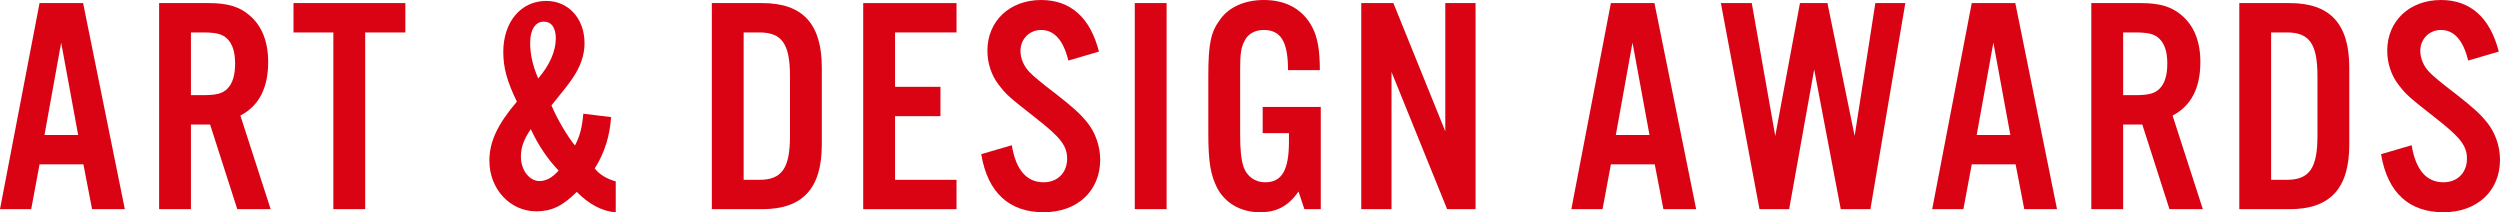
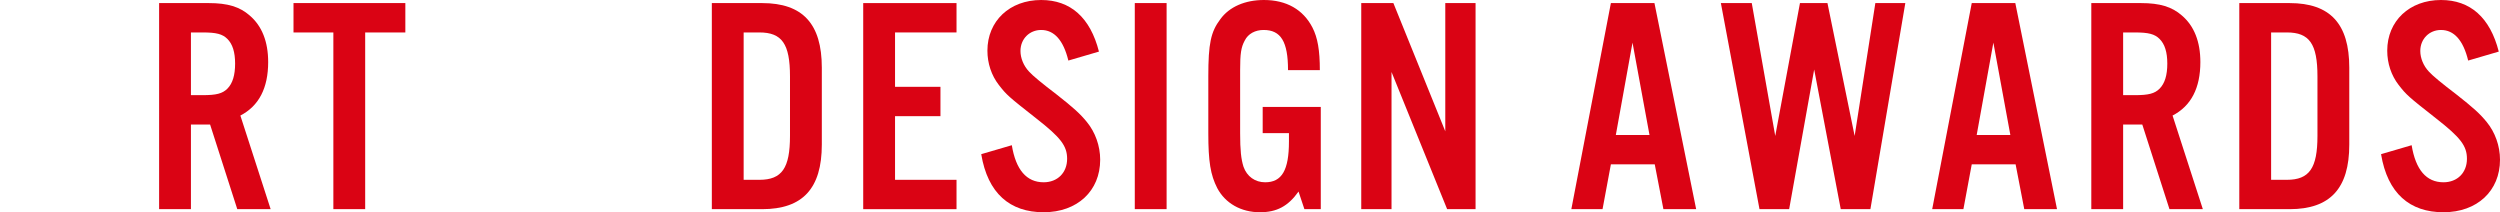
<svg xmlns="http://www.w3.org/2000/svg" id="_レイヤー_2" data-name="レイヤー 2" width="485.51" height="41.22" viewBox="0 0 485.51 41.22">
  <defs>
    <style>
      .cls-1 {
        fill: #da0314;
        stroke-width: 0px;
      }
    </style>
  </defs>
  <g id="_レイヤー_1-2" data-name="レイヤー 1">
    <g>
-       <path class="cls-1" d="m7.68,31.92l-1.62,8.7H0L7.68.6h8.46l8.1,40.02h-6.36l-1.68-8.7H7.68Zm4.2-23.64l-3.24,17.94h6.54l-3.3-17.94Z" />
      <path class="cls-1" d="m37.08,40.62h-6.18V.6h9.66c3.66,0,6,.72,7.92,2.4,2.4,2.04,3.6,5.1,3.6,9.06,0,5.04-1.8,8.52-5.4,10.38l5.88,18.18h-6.48l-5.28-16.44h-3.72v16.44Zm2.28-22.14c2.64,0,3.84-.3,4.8-1.26,1.02-1.02,1.5-2.64,1.5-4.86s-.48-3.78-1.5-4.8c-.96-.96-2.16-1.26-4.8-1.26h-2.28v12.18h2.28Z" />
      <path class="cls-1" d="m70.92,40.62h-6.18V6.3h-7.74V.6h21.72v5.7h-7.8v34.32Z" />
-       <path class="cls-1" d="m118.68,22.74c-.24,3.66-1.32,7.08-3.18,9.96.78,1.08,2.28,2.04,4.08,2.52v6c-2.52-.12-5.34-1.62-7.56-3.96-2.76,2.76-4.92,3.78-7.86,3.78-5.1,0-9.12-4.32-9.12-9.84,0-3.66,1.56-7.02,5.34-11.46-1.92-3.96-2.64-6.6-2.64-9.66,0-5.82,3.42-9.9,8.34-9.9,4.32,0,7.44,3.42,7.44,8.22,0,2.34-.84,4.68-2.4,6.9-.96,1.38-1.2,1.68-4.02,5.16,1.02,2.52,3.12,6.06,4.56,7.8.96-1.86,1.38-3.42,1.62-6.18l5.4.66Zm-17.52,7.68c0,2.58,1.62,4.74,3.6,4.74,1.26,0,2.46-.6,3.72-2.04-2.1-2.16-4.02-5.04-5.4-8.04-1.38,2.04-1.92,3.54-1.92,5.34Zm6.78-22.98c0-2.04-.84-3.24-2.34-3.24-1.62,0-2.64,1.56-2.64,4.08,0,2.28.48,4.44,1.56,6.96,2.22-2.58,3.42-5.28,3.42-7.8Z" />
      <path class="cls-1" d="m138.24.6h9.78c7.86,0,11.58,4.02,11.58,12.54v14.94c0,8.52-3.72,12.54-11.58,12.54h-9.78V.6Zm9.24,34.32c4.38,0,5.94-2.28,5.94-8.52v-11.58c0-6.3-1.56-8.52-5.94-8.52h-3.06v28.62h3.06Z" />
      <path class="cls-1" d="m185.76,6.3h-11.94v10.56h8.82v5.7h-8.82v12.36h11.94v5.7h-18.12V.6h18.12v5.7Z" />
      <path class="cls-1" d="m207.48,11.76c-.96-3.96-2.76-5.94-5.28-5.94-2.28,0-4.02,1.74-4.02,4.08,0,1.38.6,2.88,1.68,4.02q1.02,1.14,5.28,4.38c3.36,2.64,4.62,3.78,5.94,5.4,1.62,1.98,2.58,4.62,2.58,7.32,0,6.06-4.44,10.2-10.98,10.2s-10.86-3.66-12.12-11.28l5.94-1.74c.78,4.8,2.88,7.2,6.18,7.2,2.7,0,4.56-1.86,4.56-4.56,0-2.52-1.26-4.14-5.94-7.8-5.58-4.38-5.82-4.62-7.32-6.54-1.44-1.86-2.22-4.2-2.22-6.66,0-5.76,4.32-9.84,10.44-9.84,5.7,0,9.54,3.42,11.22,10.02l-5.94,1.74Z" />
      <path class="cls-1" d="m226.56,40.62h-6.18V.6h6.18v40.02Z" />
      <path class="cls-1" d="m256.5,20.76v19.86h-3.18l-1.14-3.42c-2.04,2.88-4.26,4.02-7.5,4.02-3.66,0-6.72-1.74-8.28-4.68-1.32-2.58-1.74-5.16-1.74-10.68v-11.04c0-6.36.48-8.64,2.34-11.1,1.74-2.4,4.8-3.72,8.46-3.72,4.38,0,7.62,1.86,9.42,5.34,1.02,1.98,1.44,4.44,1.44,8.28h-6.18c0-5.52-1.38-7.8-4.74-7.8-1.62,0-3,.72-3.66,2.04-.72,1.32-.9,2.52-.9,5.76v12.24c0,3.3.18,5.04.66,6.54.66,1.86,2.22,3,4.2,3,3.24,0,4.62-2.34,4.62-7.92v-1.62h-5.1v-5.1h11.28Z" />
      <path class="cls-1" d="m286.56,40.62h-5.52l-10.8-26.64v26.64h-5.88V.6h6.24l10.08,24.9V.6h5.88v40.02Z" />
      <path class="cls-1" d="m312.84,31.92l-1.62,8.7h-6.06l7.68-40.02h8.46l8.1,40.02h-6.36l-1.68-8.7h-8.52Zm4.2-23.64l-3.24,17.94h6.54l-3.3-17.94Z" />
      <path class="cls-1" d="m357.48,40.62l-5.16-27.12-4.86,27.12h-5.76l-7.5-40.02h6l4.56,25.8,4.8-25.8h5.34l5.28,25.8,4.02-25.8h5.82l-6.78,40.02h-5.76Z" />
      <path class="cls-1" d="m382.92,31.92l-1.62,8.7h-6.06l7.68-40.02h8.46l8.1,40.02h-6.36l-1.68-8.7h-8.52Zm4.2-23.64l-3.24,17.94h6.54l-3.3-17.94Z" />
-       <path class="cls-1" d="m412.32,40.62h-6.18V.6h9.66c3.66,0,6,.72,7.92,2.4,2.4,2.04,3.6,5.1,3.6,9.06,0,5.04-1.8,8.52-5.4,10.38l5.88,18.18h-6.48l-5.28-16.44h-3.72v16.44Zm2.28-22.14c2.64,0,3.84-.3,4.8-1.26,1.02-1.02,1.5-2.64,1.5-4.86s-.48-3.78-1.5-4.8c-.96-.96-2.16-1.26-4.8-1.26h-2.28v12.18h2.28Z" />
+       <path class="cls-1" d="m412.32,40.62h-6.18V.6h9.66c3.66,0,6,.72,7.92,2.4,2.4,2.04,3.6,5.1,3.6,9.06,0,5.04-1.8,8.52-5.4,10.38l5.88,18.18h-6.48l-5.28-16.44h-3.72v16.44m2.28-22.14c2.64,0,3.84-.3,4.8-1.26,1.02-1.02,1.5-2.64,1.5-4.86s-.48-3.78-1.5-4.8c-.96-.96-2.16-1.26-4.8-1.26h-2.28v12.18h2.28Z" />
      <path class="cls-1" d="m434.88.6h9.78c7.86,0,11.58,4.02,11.58,12.54v14.94c0,8.52-3.72,12.54-11.58,12.54h-9.78V.6Zm9.24,34.32c4.38,0,5.94-2.28,5.94-8.52v-11.58c0-6.3-1.56-8.52-5.94-8.52h-3.06v28.62h3.06Z" />
      <path class="cls-1" d="m479.33,11.76c-.96-3.96-2.76-5.94-5.28-5.94-2.28,0-4.02,1.74-4.02,4.08,0,1.38.6,2.88,1.68,4.02q1.02,1.14,5.28,4.38c3.36,2.64,4.62,3.78,5.94,5.4,1.62,1.98,2.58,4.62,2.58,7.32,0,6.06-4.44,10.2-10.98,10.2s-10.86-3.66-12.12-11.28l5.94-1.74c.78,4.8,2.88,7.2,6.18,7.2,2.7,0,4.56-1.86,4.56-4.56,0-2.52-1.26-4.14-5.94-7.8-5.58-4.38-5.82-4.62-7.32-6.54-1.44-1.86-2.22-4.2-2.22-6.66,0-5.76,4.32-9.84,10.44-9.84,5.7,0,9.54,3.42,11.22,10.02l-5.94,1.74Z" />
    </g>
  </g>
</svg>